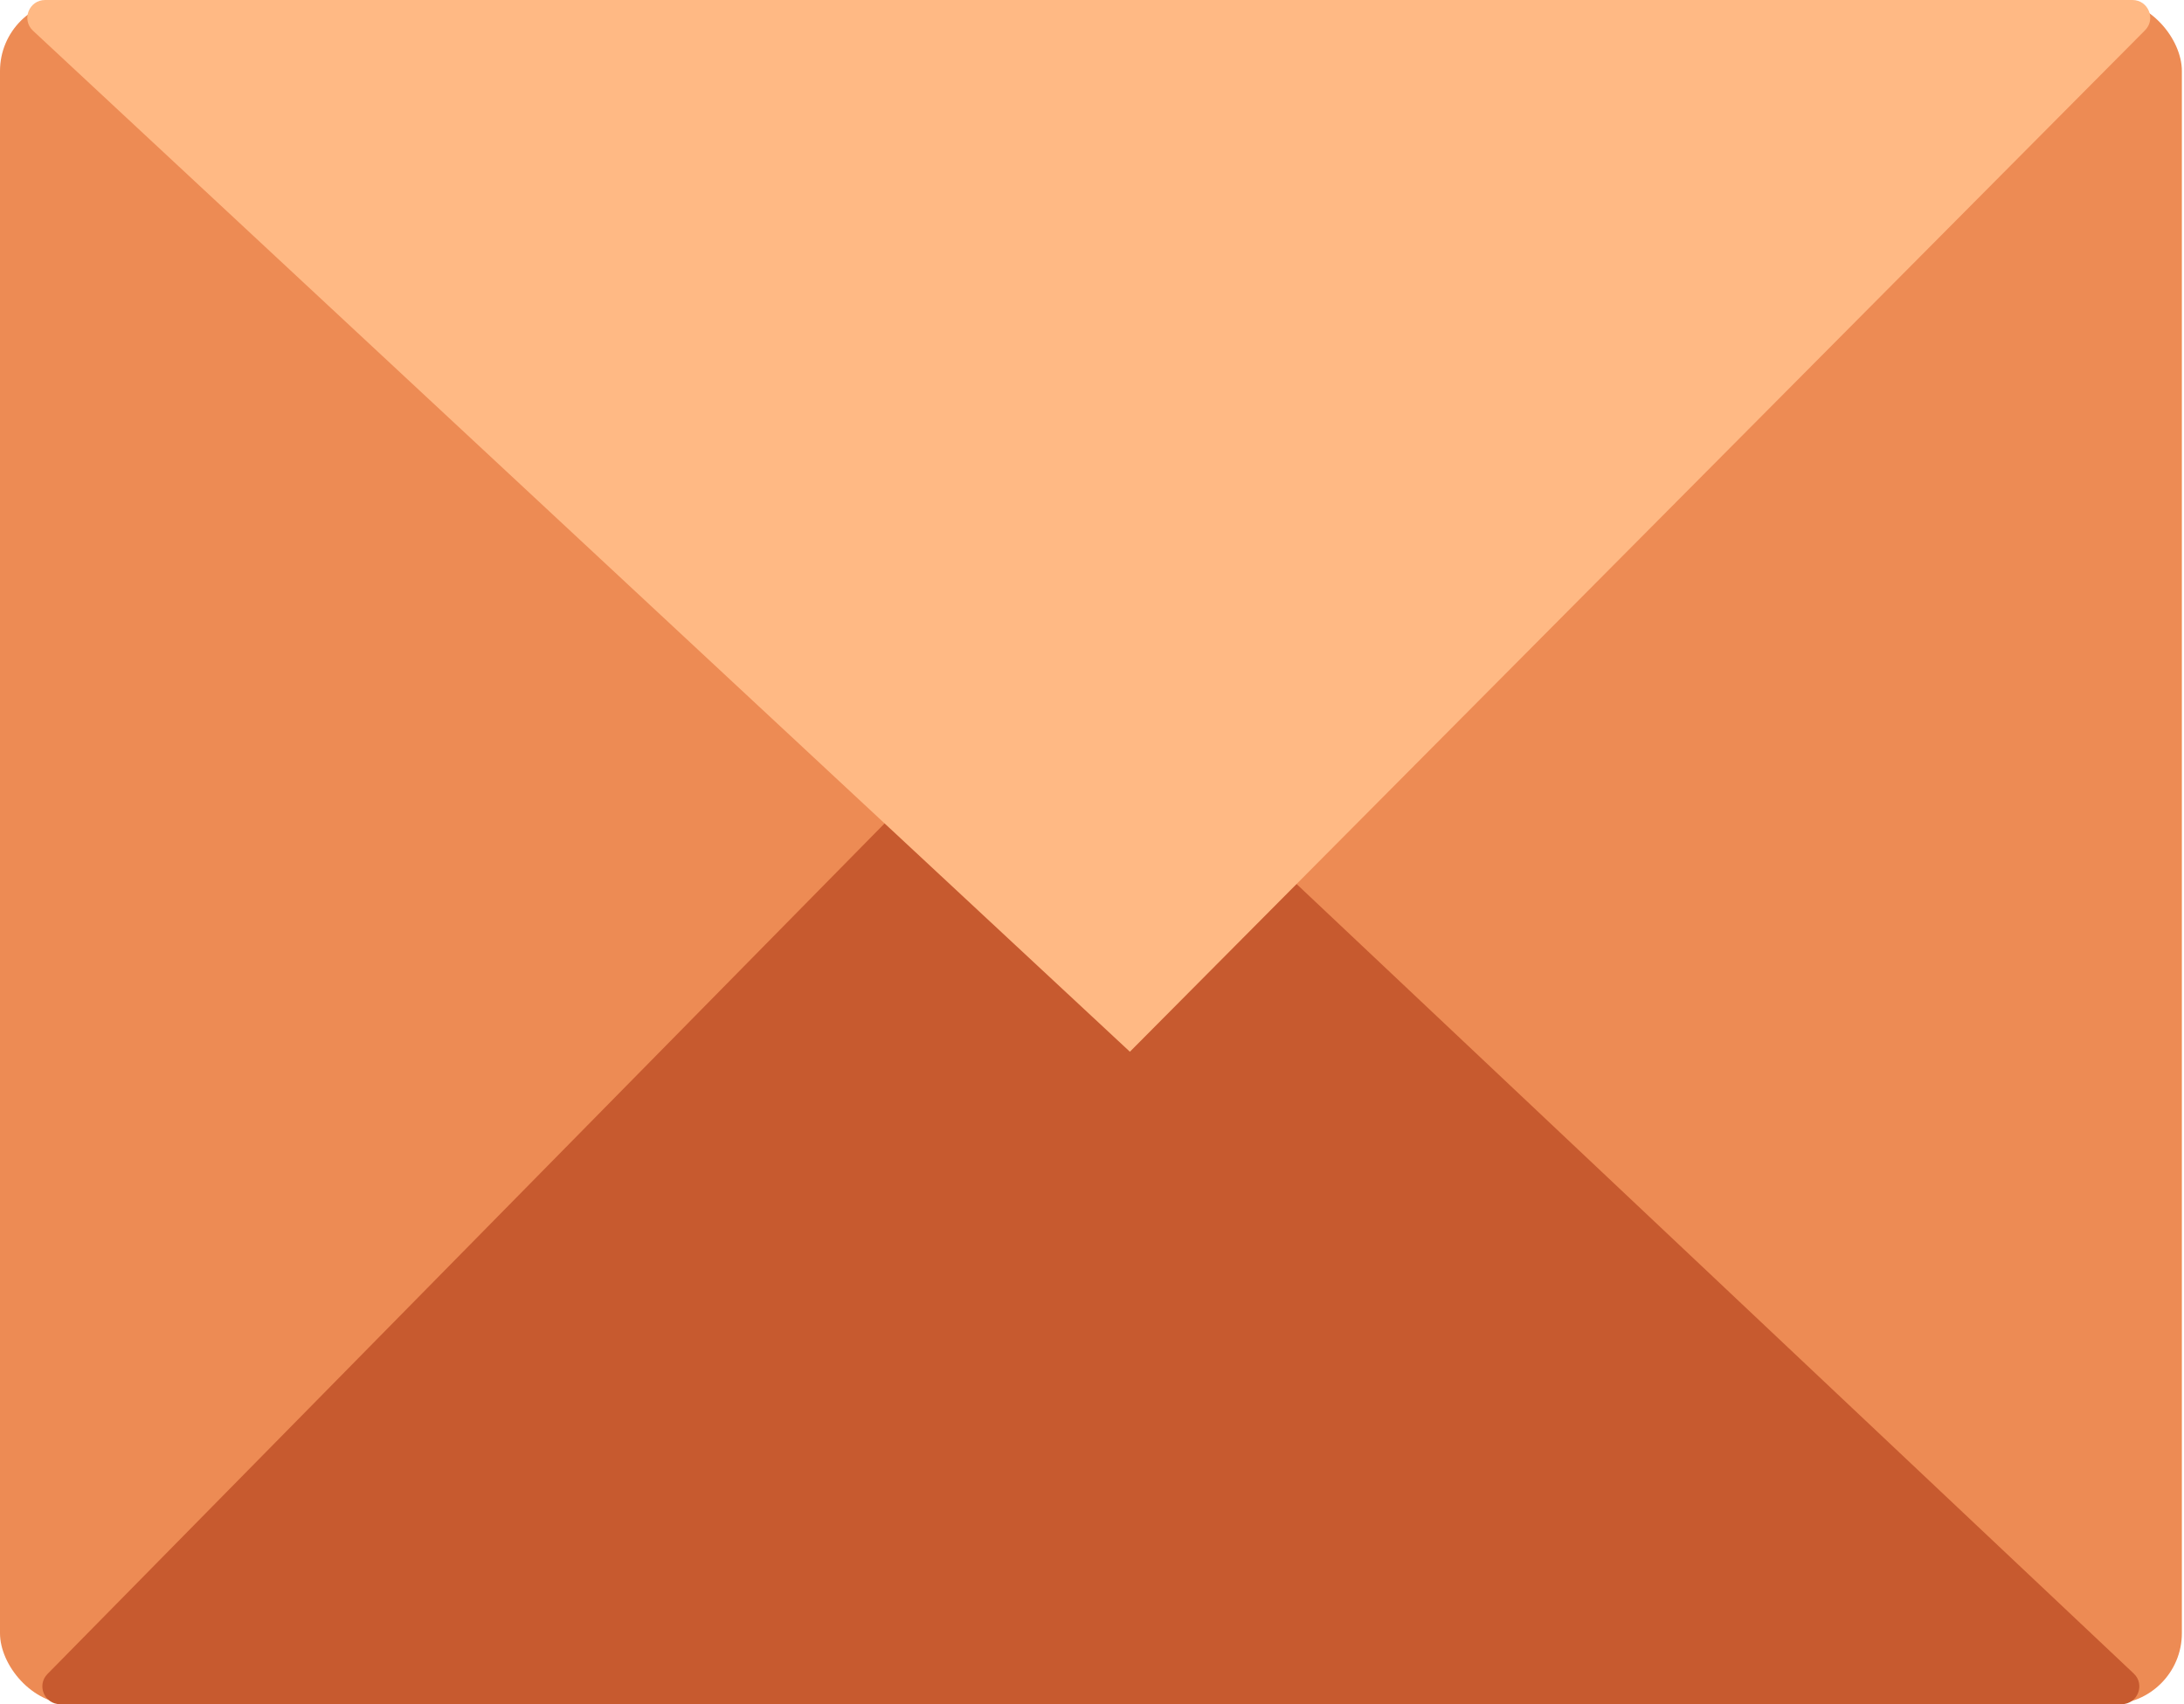
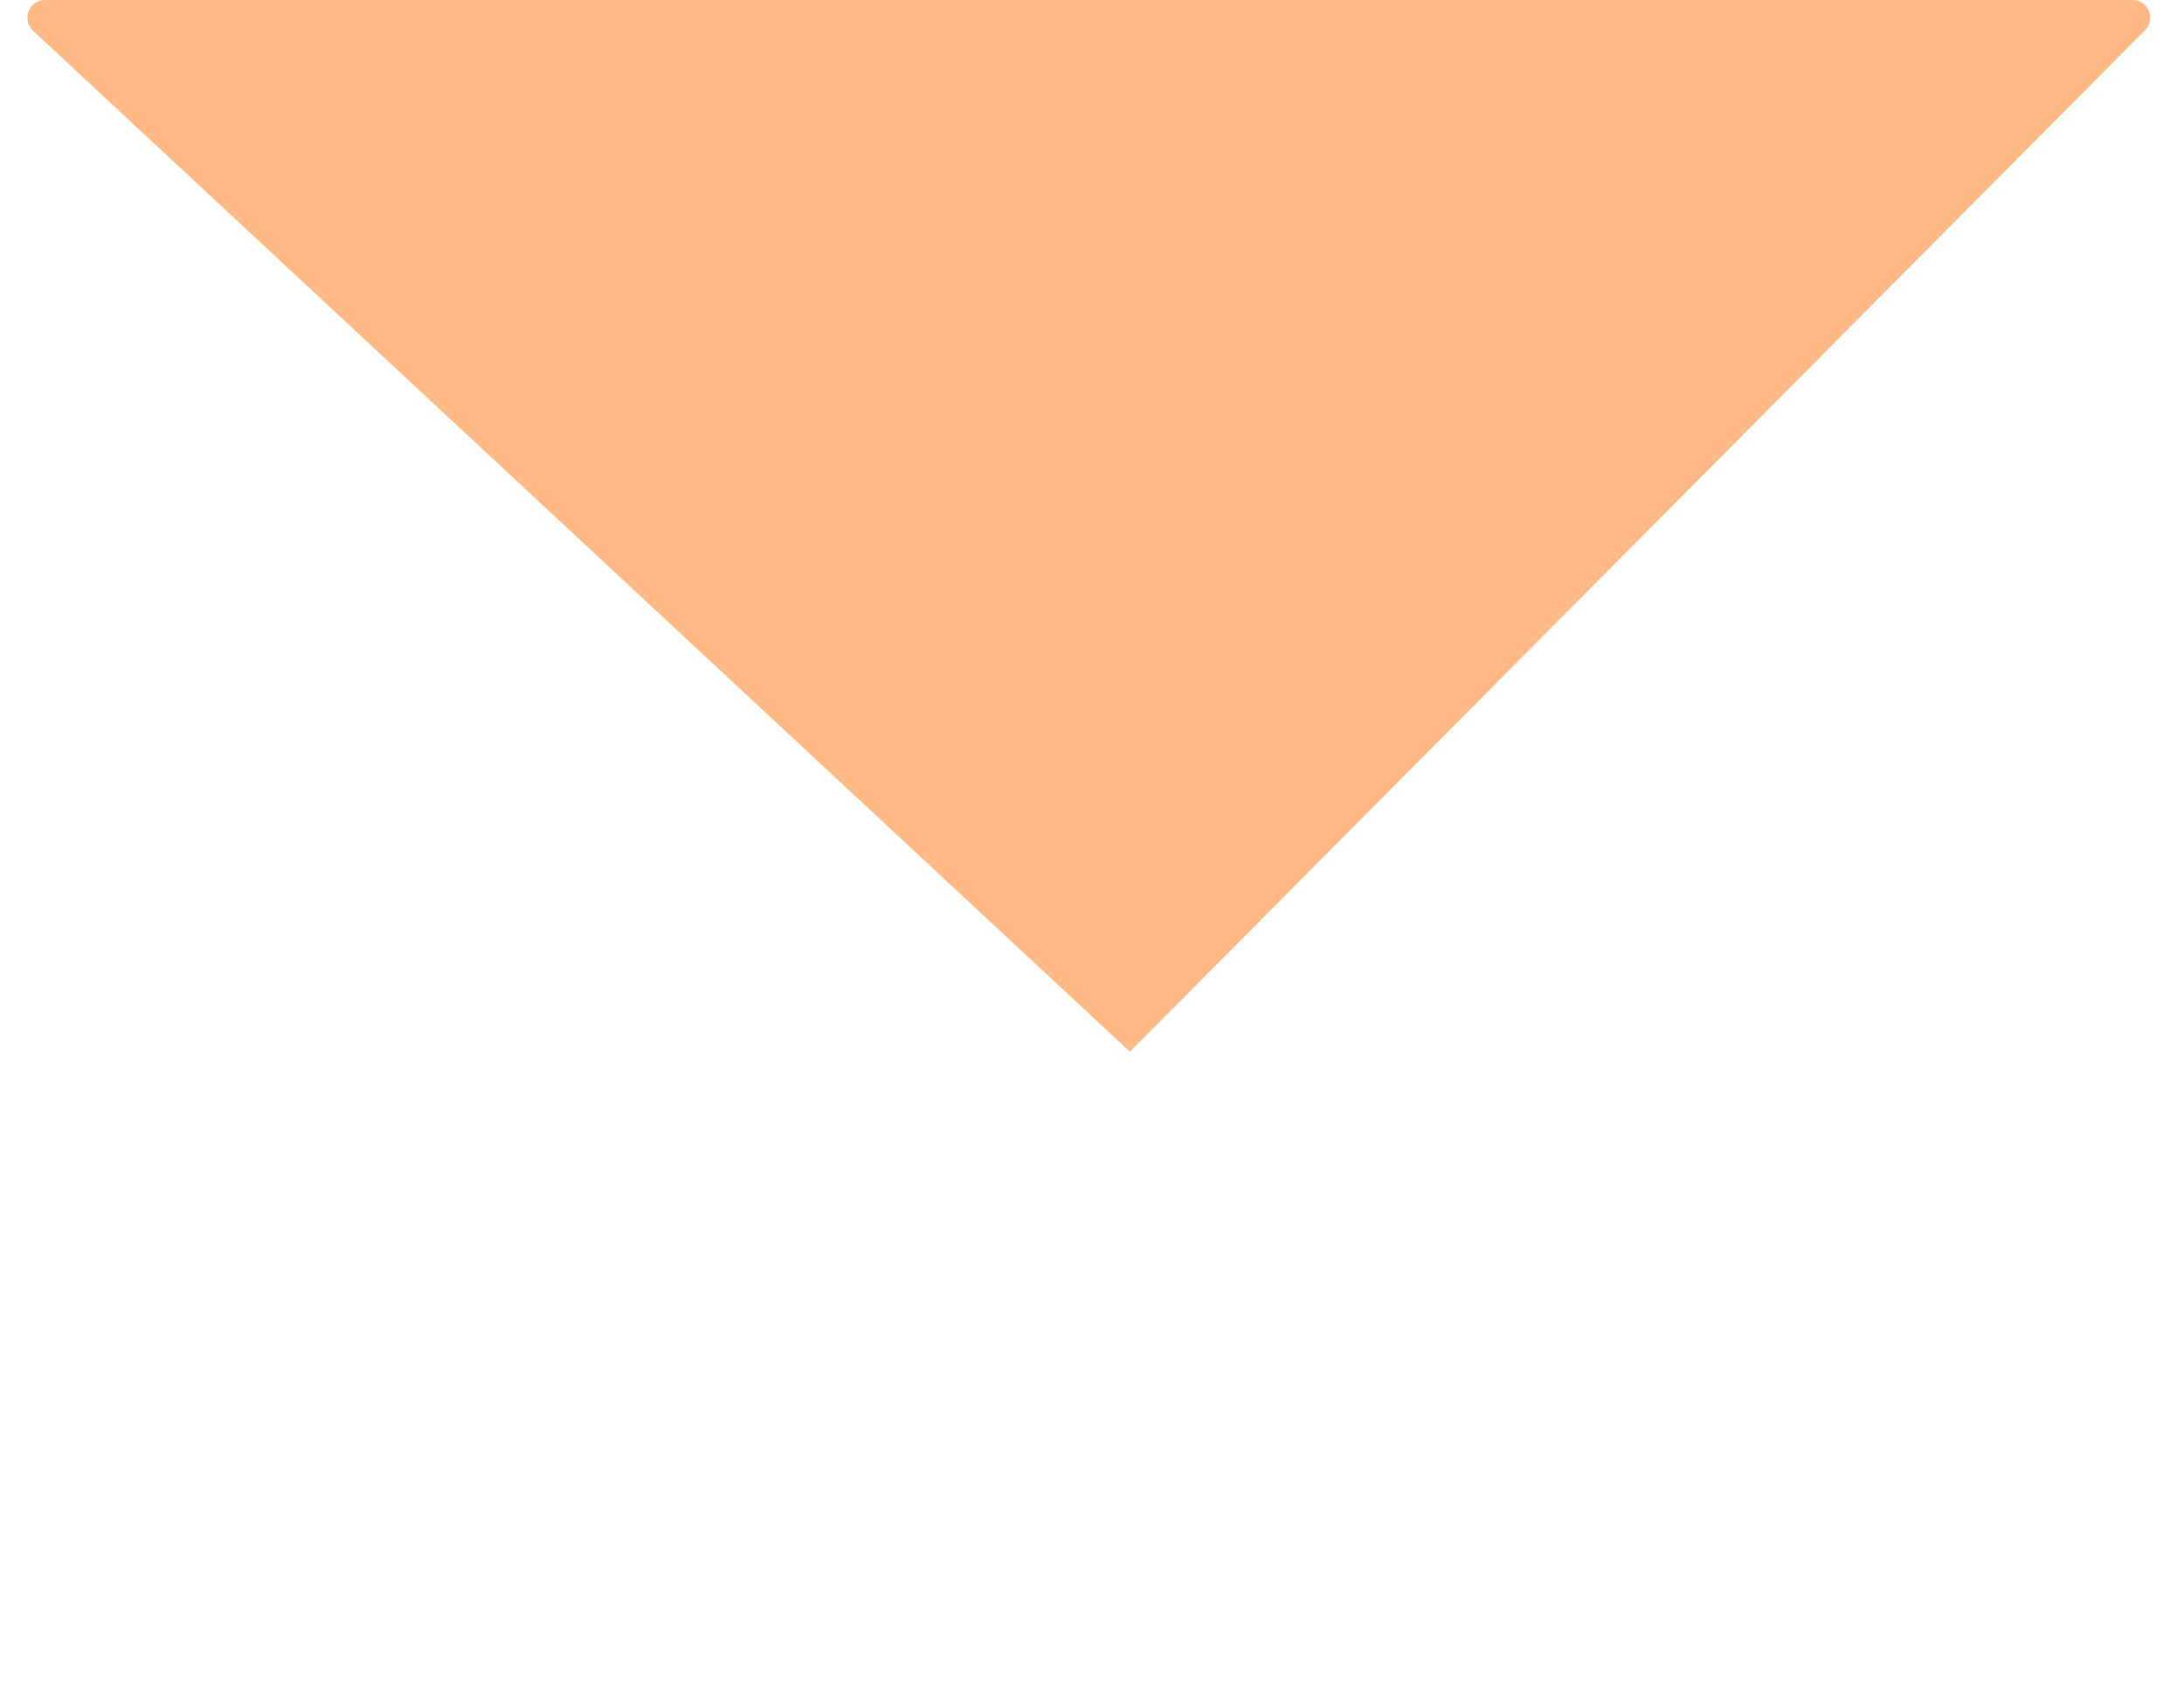
<svg xmlns="http://www.w3.org/2000/svg" width="123" height="96" viewBox="0 0 123 96" fill="none">
-   <rect width="122.88" height="96" rx="4" fill="#ED8B54" />
-   <path d="M59.246 36.804L120.169 94.273C120.827 94.894 120.388 96 119.483 96H3.387C2.5 96 2.052 94.931 2.674 94.299L59.246 36.804Z" fill="#C75A2F" />
  <path d="M63.634 59.246L1.86 1.732C1.195 1.113 1.633 -0 2.542 -0L120.097 -0C120.986 -0 121.433 1.074 120.806 1.705L63.634 59.246Z" fill="#FFB984" />
</svg>